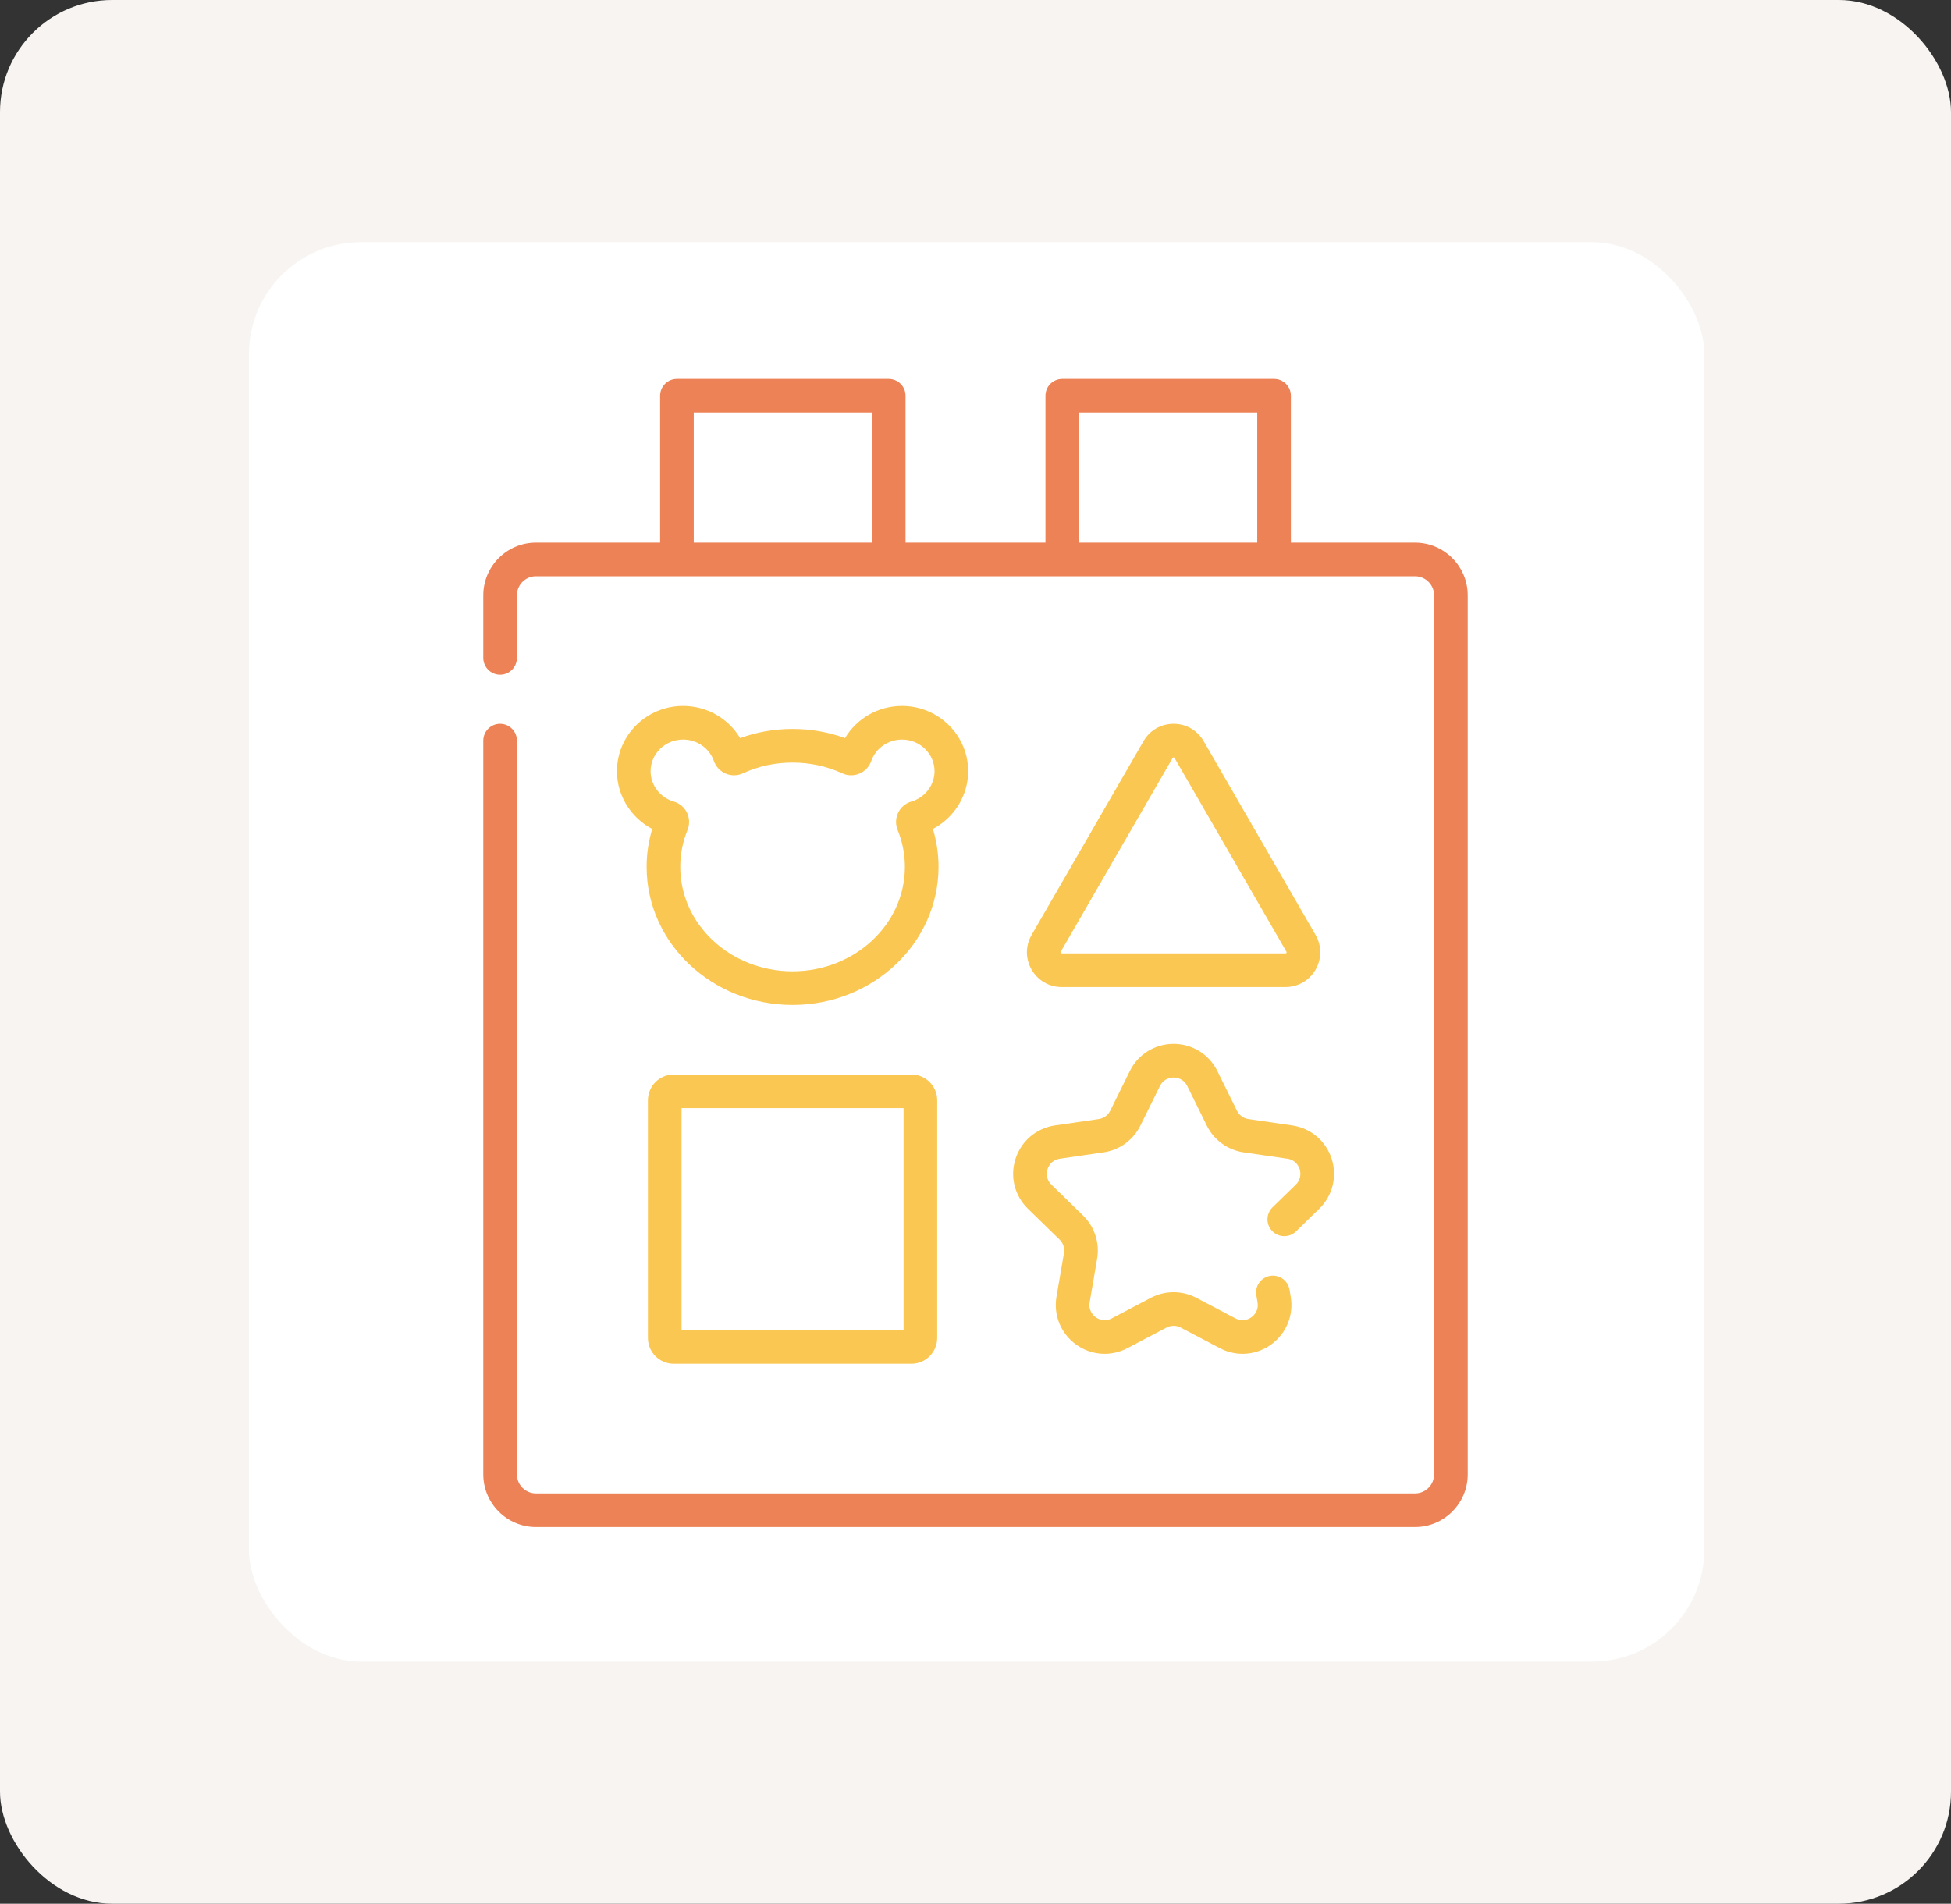
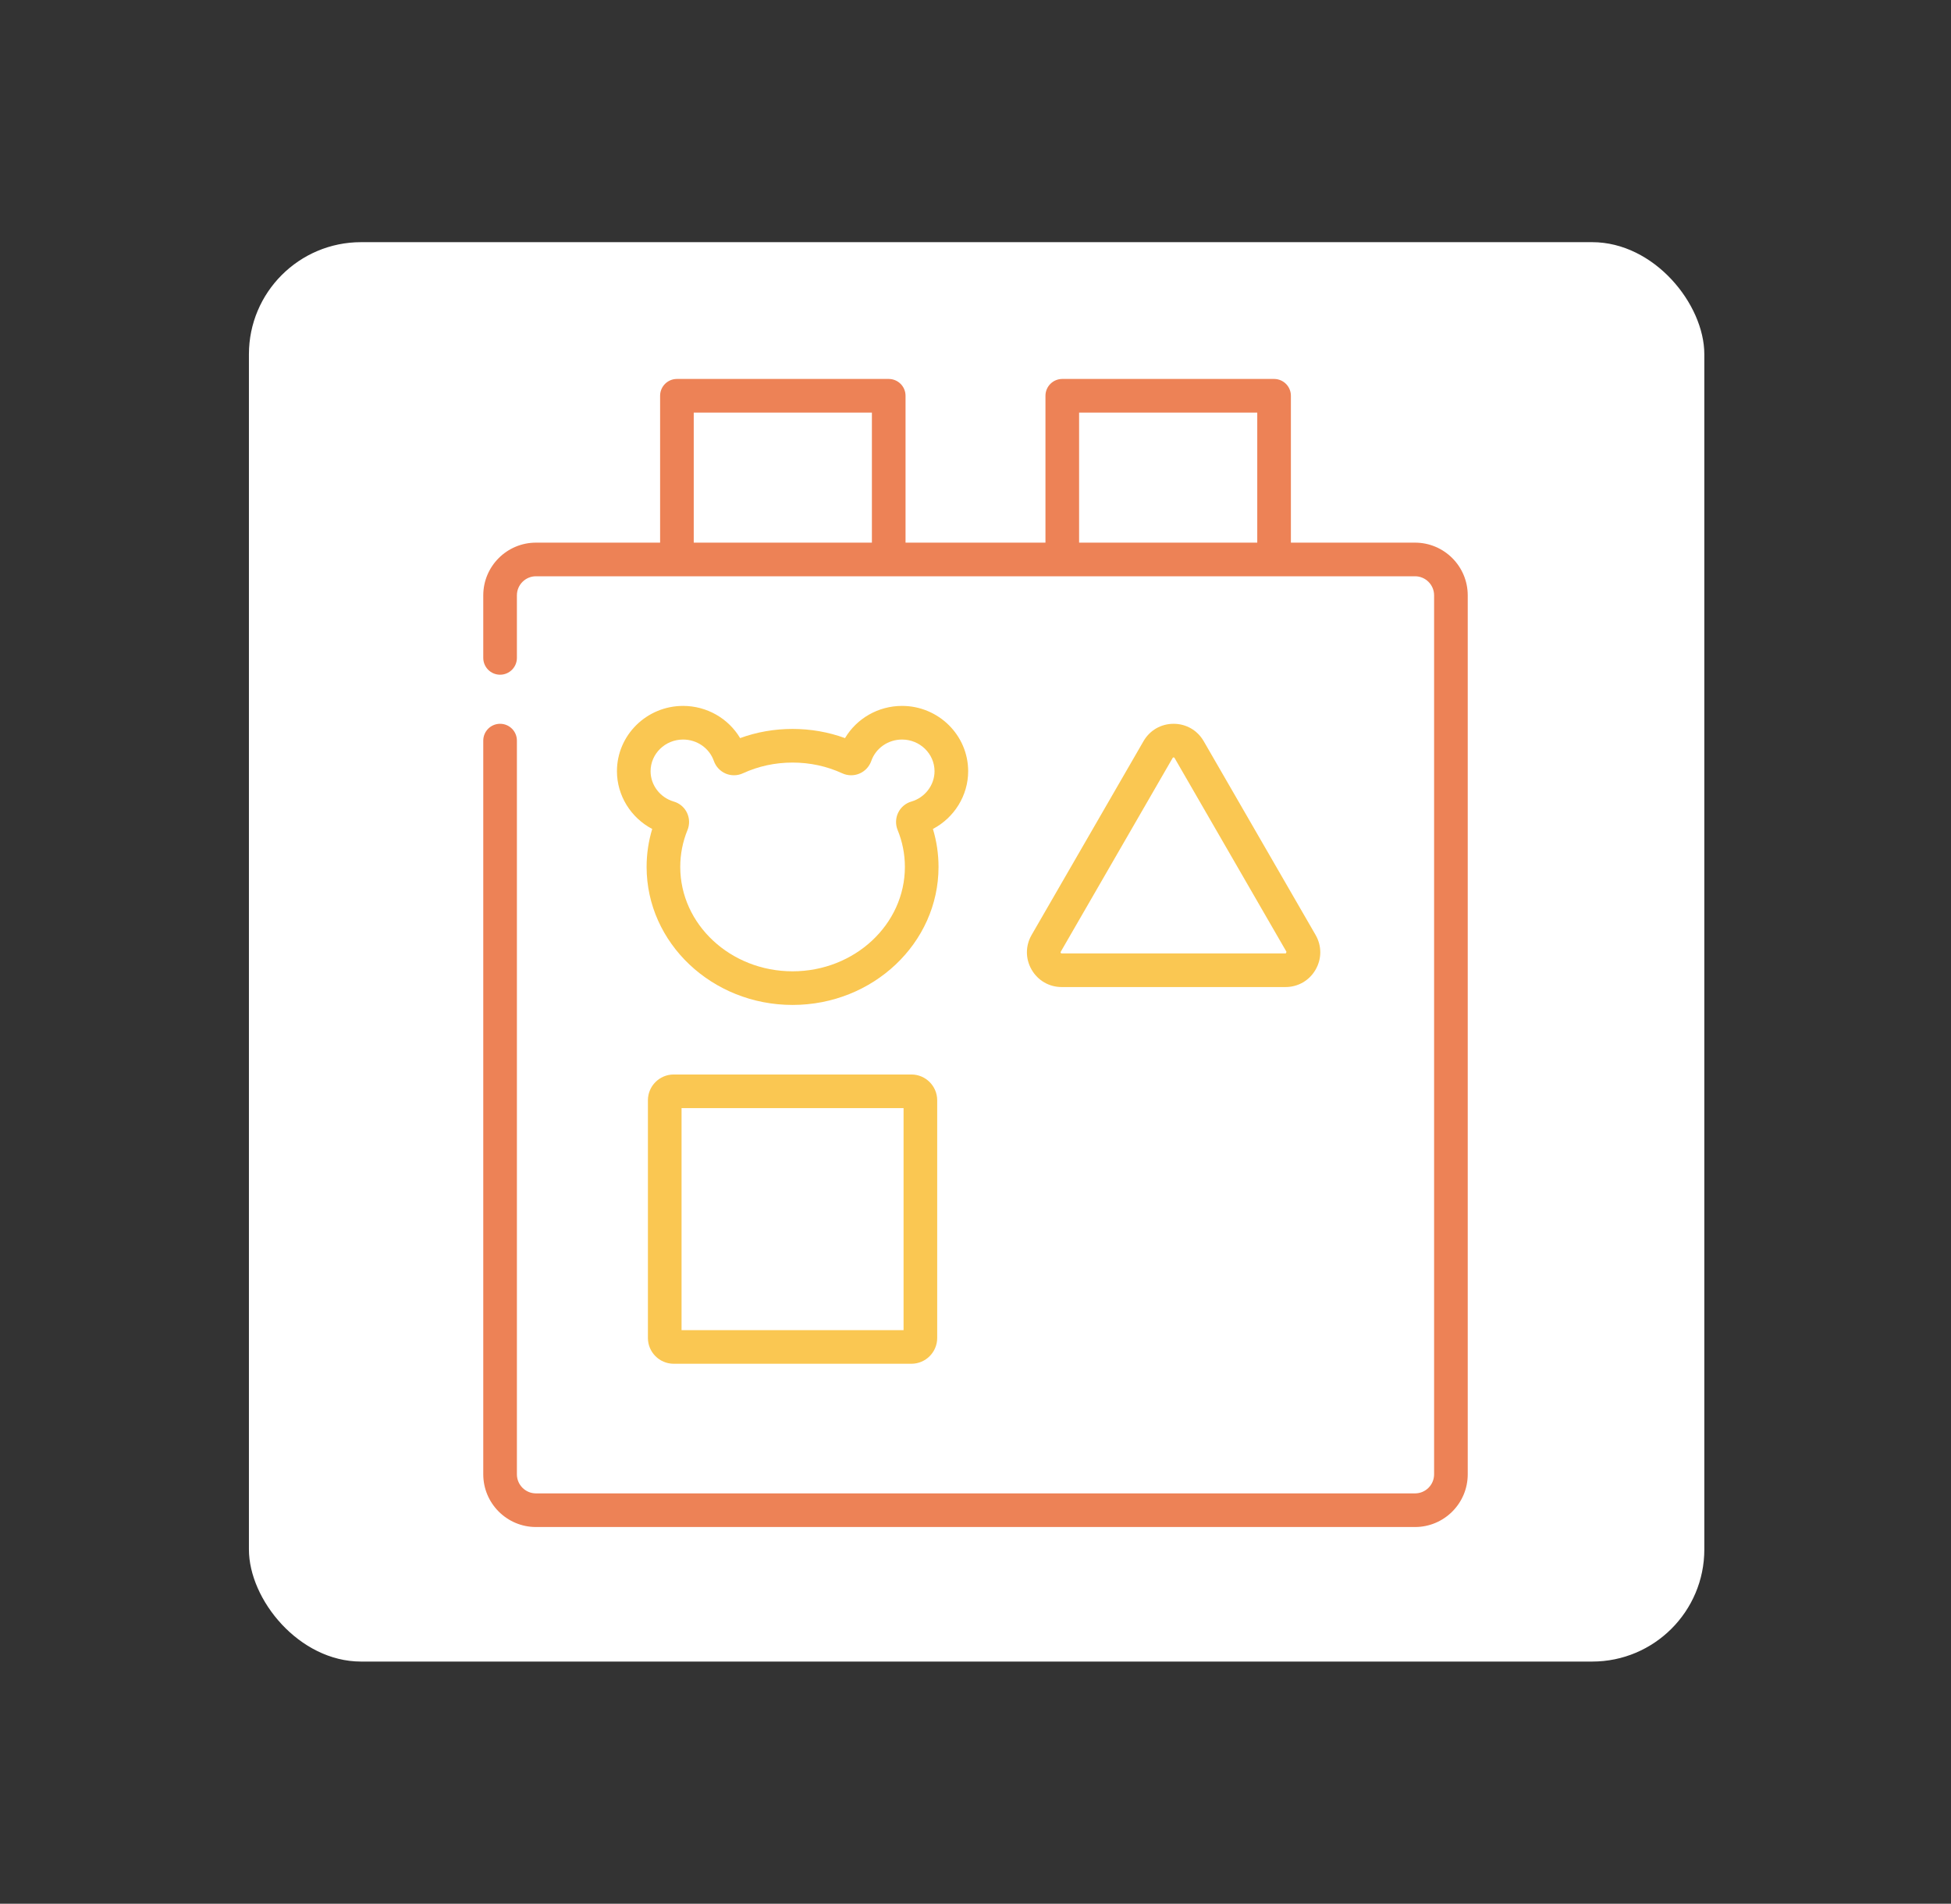
<svg xmlns="http://www.w3.org/2000/svg" width="870" height="849" viewBox="0 0 870 849" fill="none">
  <rect x="0" y="0" width="870" height="849" fill="#333333" stroke="none" />
-   <rect width="870" height="849" rx="50" fill="#F8F4F2" />
  <rect x="111" y="108" width="649" height="633" rx="50" fill="white" />
  <path d="M631 242H575.642V176.5C575.642 172.357 572.284 169 568.142 169H473.698C469.556 169 466.198 172.357 466.198 176.5V242H403.802V176.5C403.802 172.357 400.444 169 396.302 169H301.858C297.716 169 294.358 172.357 294.358 176.5V242H239C226.042 242 215.5 252.542 215.5 265.5V293.399C215.5 297.542 218.858 300.899 223 300.899C227.142 300.899 230.5 297.542 230.5 293.399V265.5C230.5 260.813 234.313 257 239 257H631C635.687 257 639.5 260.813 639.5 265.5V657.5C639.5 662.187 635.687 666 631 666H239C234.313 666 230.5 662.187 230.5 657.5V330.287C230.5 326.144 227.142 322.787 223 322.787C218.858 322.787 215.5 326.144 215.5 330.287V657.5C215.5 670.458 226.042 681 239 681H631C643.958 681 654.5 670.458 654.5 657.5V265.5C654.5 252.542 643.958 242 631 242V242ZM309.358 242V184H388.802V242H309.358ZM481.198 242V184H560.642V242H481.198Z" fill="#ED8256" />
  <path d="M431.73 343.939C431.73 327.877 418.497 314.809 402.23 314.809C391.647 314.809 382.03 320.399 376.81 329.168C369.372 326.452 361.528 325.079 353.42 325.079C345.313 325.079 337.471 326.452 330.039 329.167C324.819 320.398 315.199 314.809 304.611 314.809C288.344 314.809 275.111 327.876 275.111 343.939C275.111 354.814 281.357 364.719 290.84 369.689C289.18 375.166 288.341 380.839 288.341 386.62C288.341 420.558 317.535 448.17 353.421 448.17C389.312 448.17 418.511 420.559 418.511 386.62C418.511 380.84 417.672 375.164 416.01 369.684C425.49 364.71 431.73 354.808 431.73 343.939V343.939ZM406.381 357.473C403.818 358.216 401.681 360.024 400.518 362.432C399.347 364.855 399.26 367.671 400.278 370.161C402.423 375.407 403.511 380.944 403.511 386.62C403.511 412.288 381.041 433.17 353.421 433.17C325.807 433.17 303.341 412.288 303.341 386.62C303.341 380.943 304.428 375.407 306.573 370.163C307.591 367.673 307.503 364.855 306.332 362.433C305.167 360.024 303.03 358.216 300.463 357.472C294.368 355.709 290.111 350.145 290.111 343.94C290.111 336.149 296.616 329.81 304.611 329.81C310.811 329.81 316.32 333.643 318.322 339.349C319.214 341.89 321.142 343.949 323.611 344.995C326.054 346.031 328.837 345.989 331.246 344.881C338.168 341.695 345.628 340.08 353.421 340.08C361.214 340.08 368.678 341.696 375.607 344.882C378.016 345.989 380.798 346.033 383.243 344.995C385.713 343.948 387.64 341.889 388.53 339.349C390.531 333.643 396.037 329.81 402.232 329.81C410.227 329.81 416.732 336.149 416.732 343.94C416.73 350.141 412.475 355.706 406.381 357.473Z" fill="#FAC752" />
  <path d="M300.42 479.19C294.079 479.19 288.92 484.349 288.92 490.69V596.69C288.92 603.031 294.079 608.19 300.42 608.19H406.42C412.761 608.19 417.92 603.031 417.92 596.69V490.69C417.92 484.349 412.761 479.19 406.42 479.19H300.42ZM402.92 593.19H303.92V494.19H402.92V593.19Z" fill="#FAC752" />
-   <path d="M473.448 440.192H573.227C578.83 440.192 583.847 437.296 586.648 432.444C589.449 427.592 589.449 421.798 586.648 416.946L536.759 330.535C533.958 325.683 528.941 322.787 523.338 322.787C517.735 322.787 512.718 325.683 509.917 330.535L460.027 416.947C457.226 421.8 457.227 427.593 460.028 432.444C462.829 437.295 467.846 440.192 473.448 440.192ZM473.017 424.446L522.907 338.035C522.964 337.936 523.051 337.787 523.338 337.787C523.625 337.787 523.712 337.936 523.769 338.035L573.658 424.446C573.716 424.545 573.802 424.695 573.658 424.944C573.514 425.192 573.342 425.192 573.227 425.192H473.448C473.334 425.192 473.161 425.192 473.018 424.944C472.874 424.695 472.96 424.545 473.017 424.446V424.446Z" fill="#FAC752" />
-   <path d="M458.38 539.062L472.5 552.825C474.1 554.385 474.829 556.631 474.452 558.832L471.119 578.267C469.707 586.499 473.028 594.663 479.786 599.574C486.544 604.485 495.335 605.119 502.729 601.232L520.182 592.056C522.16 591.017 524.52 591.017 526.497 592.056L543.95 601.232C547.166 602.922 550.646 603.757 554.108 603.757C558.606 603.757 563.074 602.348 566.893 599.573C573.651 594.663 576.972 586.499 575.56 578.266L575.021 575.122C574.321 571.04 570.441 568.295 566.361 568.997C562.278 569.697 559.536 573.575 560.236 577.657L560.775 580.801C561.437 584.658 558.876 586.856 558.076 587.437C557.275 588.02 554.394 589.776 550.93 587.954L533.476 578.778C527.129 575.443 519.551 575.443 513.201 578.778L495.748 587.954C492.284 589.774 489.403 588.019 488.602 587.437C487.802 586.856 485.241 584.659 485.903 580.801L489.236 561.366C490.448 554.298 488.106 547.09 482.97 542.083L468.85 528.319C466.048 525.588 466.828 522.305 467.133 521.365C467.439 520.424 468.737 517.309 472.611 516.747L492.124 513.911C499.221 512.881 505.353 508.426 508.527 501.994L517.254 484.312C518.986 480.802 522.349 480.53 523.338 480.53C524.327 480.53 527.691 480.802 529.422 484.312L538.149 501.994C541.323 508.426 547.455 512.881 554.552 513.911L574.065 516.747C577.938 517.309 579.236 520.424 579.542 521.365C579.848 522.305 580.627 525.588 577.825 528.32L567.464 538.42C564.498 541.311 564.438 546.06 567.329 549.025C570.22 551.99 574.968 552.051 577.935 549.16L588.295 539.061C594.277 533.231 596.389 524.673 593.808 516.729C591.226 508.785 584.488 503.103 576.222 501.903L556.709 499.067C554.499 498.746 552.589 497.358 551.601 495.355L542.874 477.673C539.177 470.183 531.691 465.529 523.338 465.529C514.985 465.529 507.5 470.182 503.802 477.673L495.075 495.355C494.087 497.358 492.177 498.746 489.966 499.067L470.453 501.903C462.186 503.103 455.448 508.785 452.867 516.729C450.286 524.674 452.398 533.231 458.38 539.062V539.062Z" fill="#FAC752" />
+   <path d="M473.448 440.192H573.227C578.83 440.192 583.847 437.296 586.648 432.444C589.449 427.592 589.449 421.798 586.648 416.946L536.759 330.535C533.958 325.683 528.941 322.787 523.338 322.787C517.735 322.787 512.718 325.683 509.917 330.535L460.027 416.947C457.226 421.8 457.227 427.593 460.028 432.444C462.829 437.295 467.846 440.192 473.448 440.192ZM473.017 424.446L522.907 338.035C522.964 337.936 523.051 337.787 523.338 337.787C523.625 337.787 523.712 337.936 523.769 338.035L573.658 424.446C573.514 425.192 573.342 425.192 573.227 425.192H473.448C473.334 425.192 473.161 425.192 473.018 424.944C472.874 424.695 472.96 424.545 473.017 424.446V424.446Z" fill="#FAC752" />
</svg>